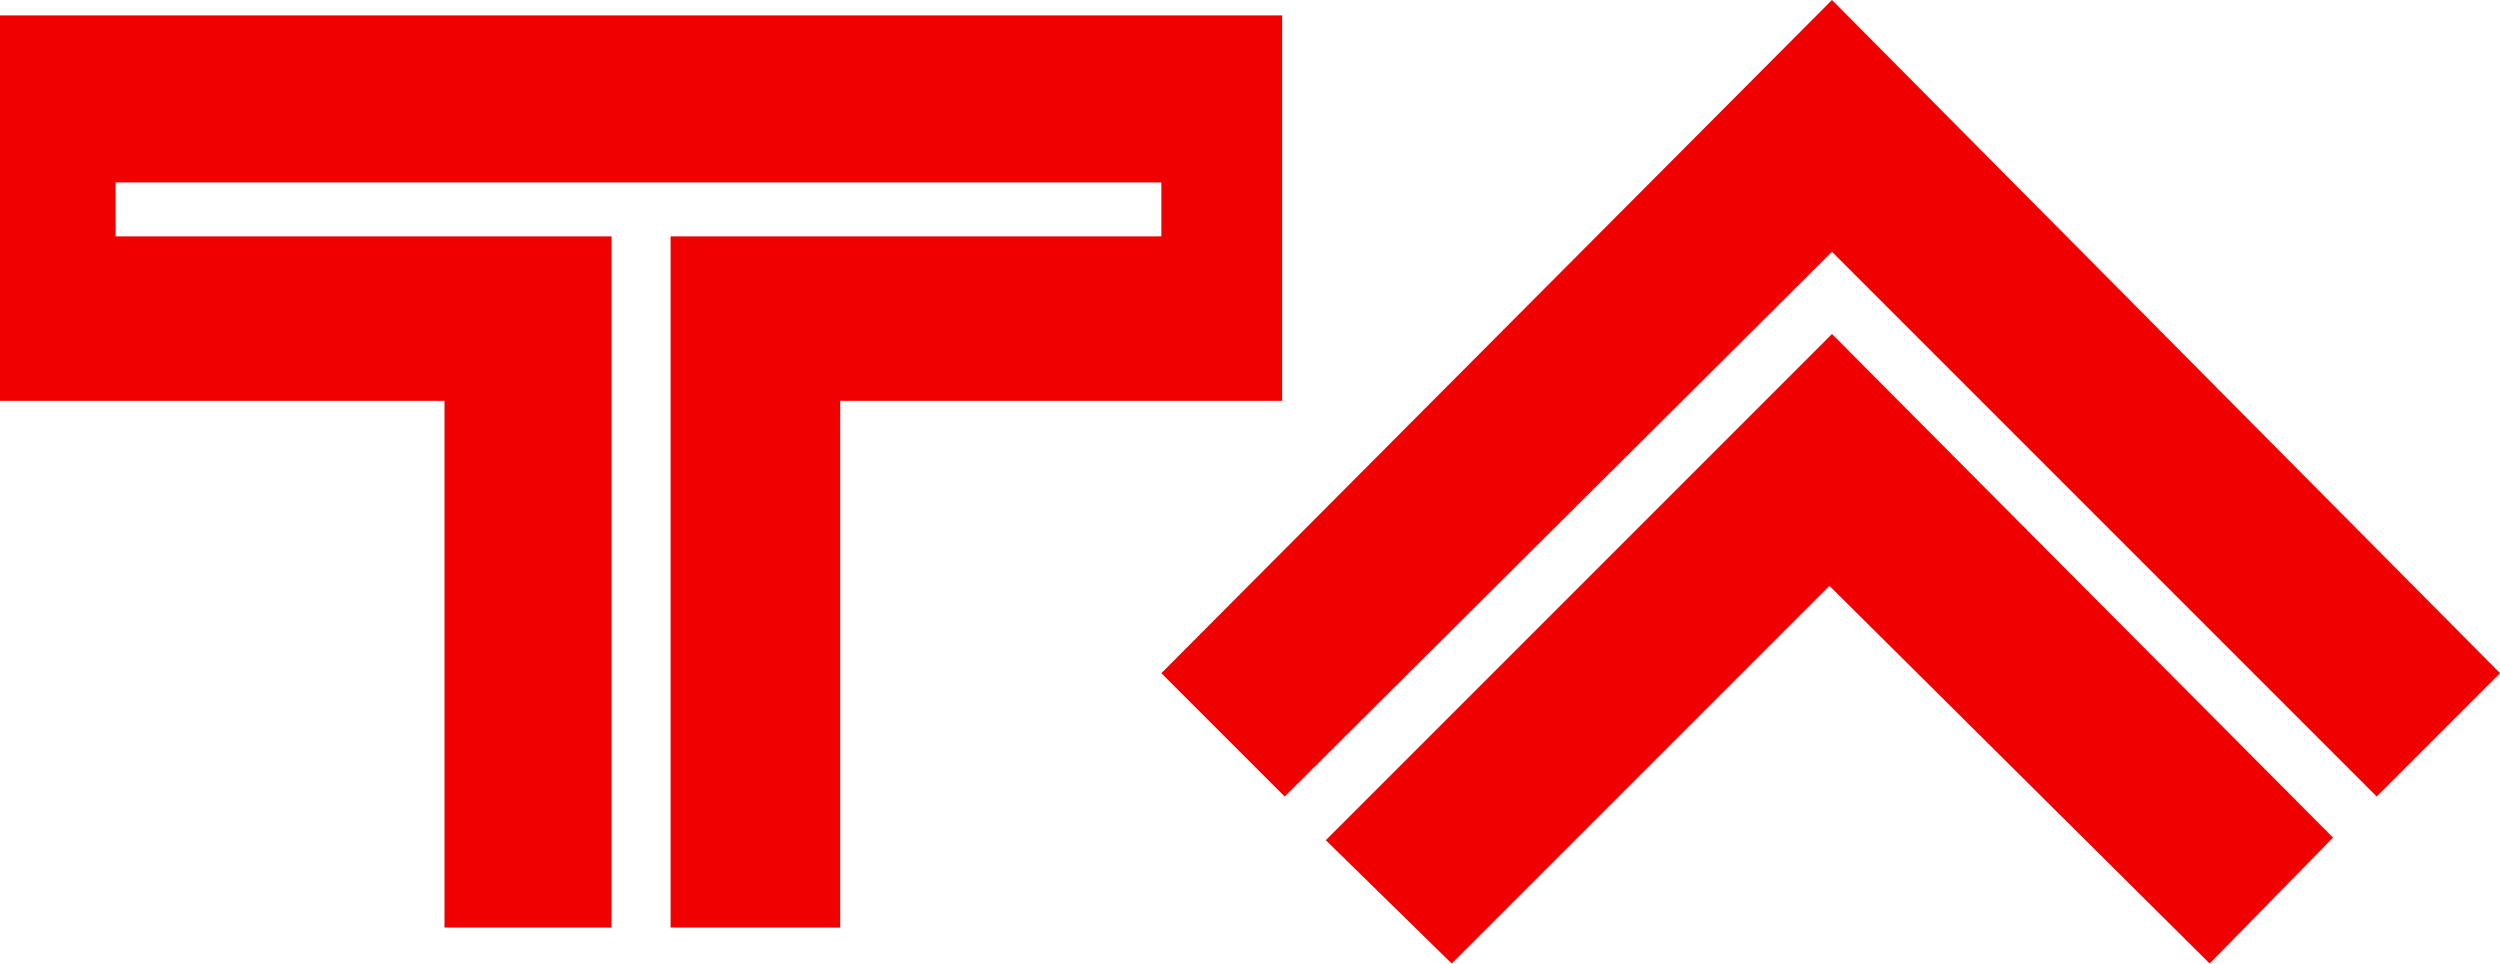
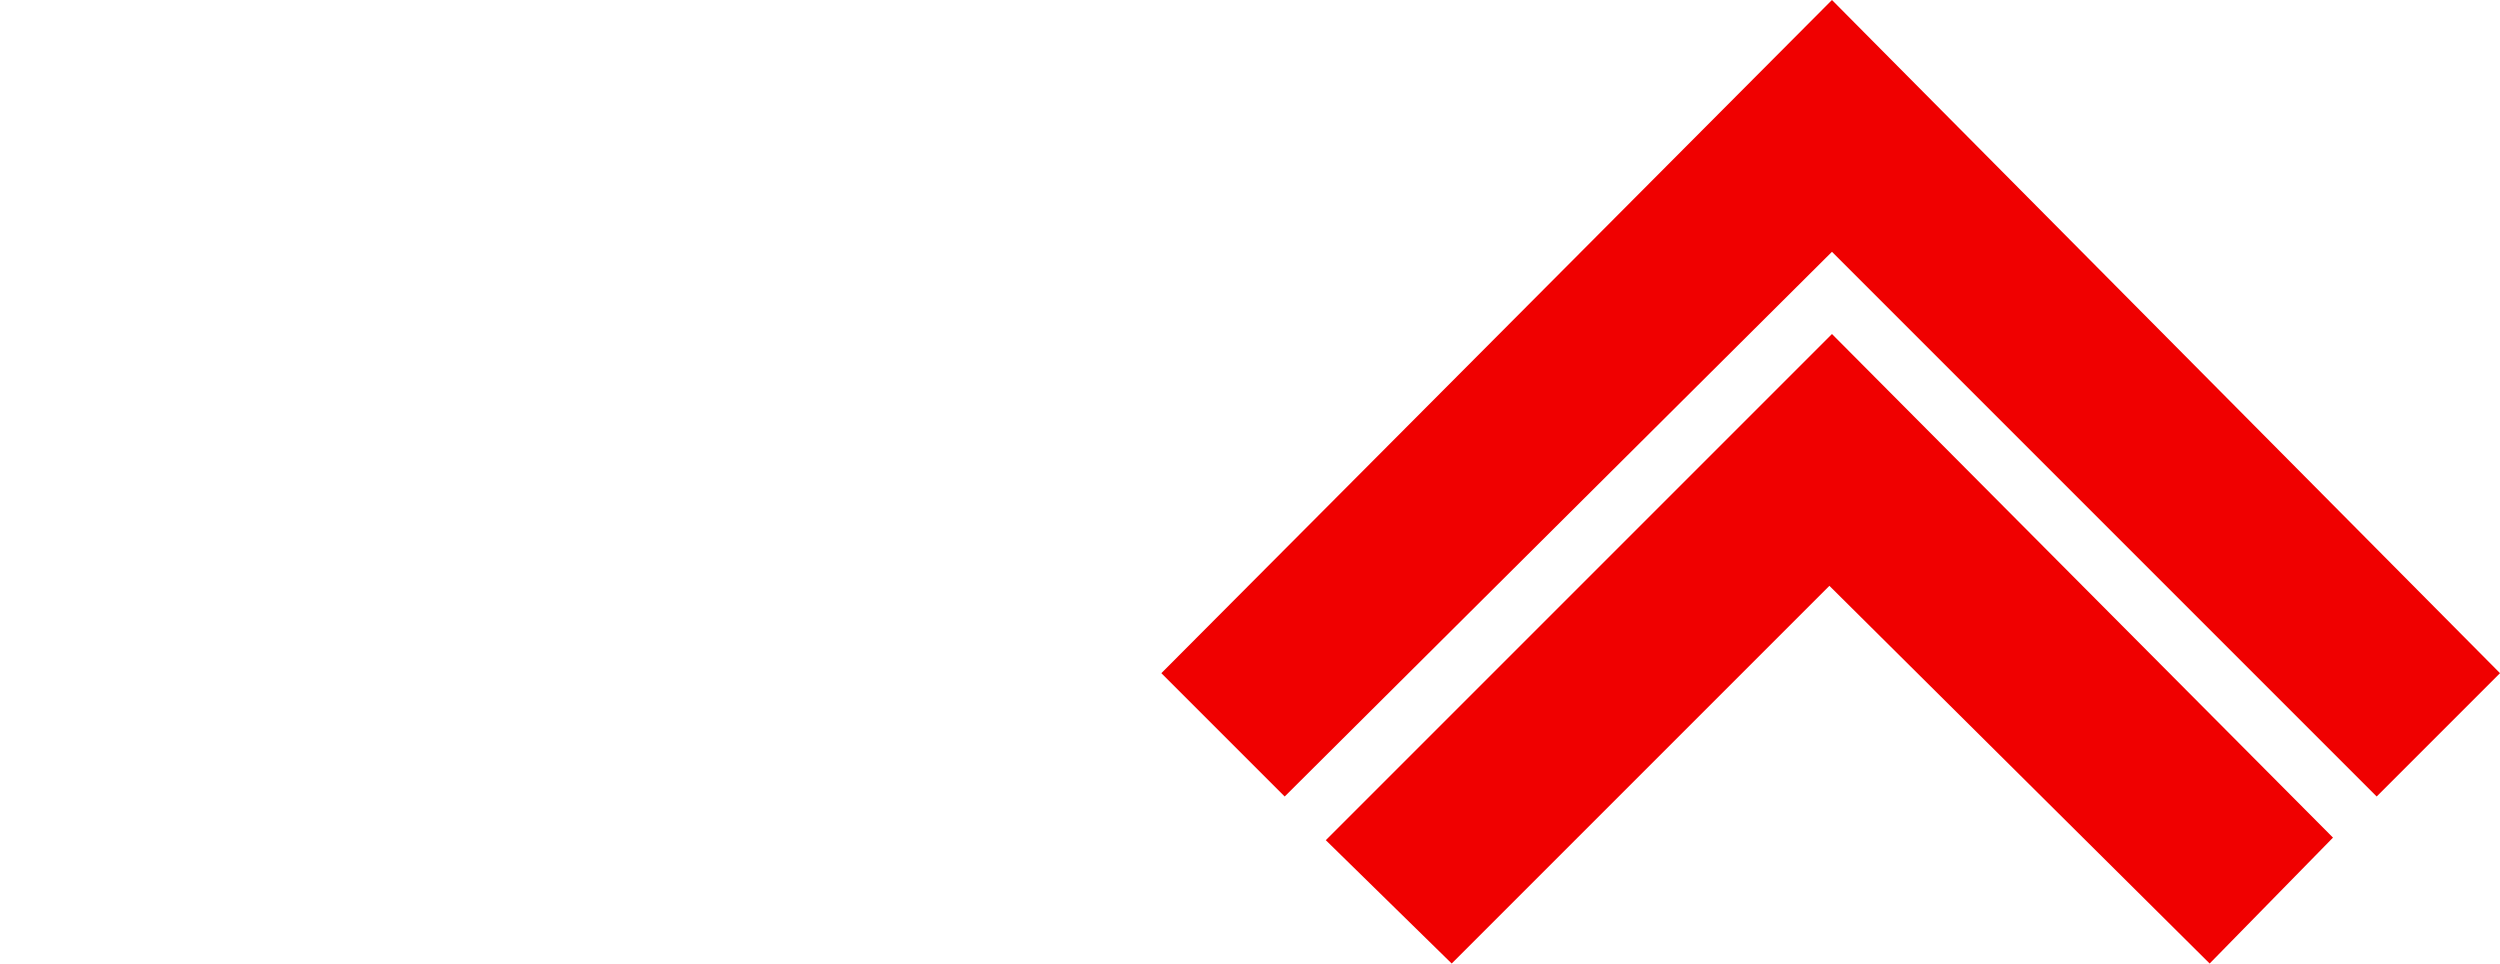
<svg xmlns="http://www.w3.org/2000/svg" version="1.1" x="0px" y="0px" width="97.3px" height="37.5px" viewBox="0 0 97.3 37.5" style="enable-background:new 0 0 97.3 37.5;" xml:space="preserve">
  <style type="text/css">
	.st0{fill:#F00000;}
</style>
  <defs>
</defs>
  <g>
    <g>
      <polygon class="st0" points="90.8,32.6 71.3,13 51.6,32.7 56.5,37.5 71.2,22.8 86,37.5   " />
      <polygon class="st0" points="45.2,26.2 50,31 71.3,9.8 92.5,31 97.3,26.2 71.3,0   " />
    </g>
-     <polygon class="st0" points="0,0.6 0,15.6 17.3,15.6 17.3,36.1 23.8,36.1 23.8,9.2 4.5,9.2 4.5,7.1 45.2,7.1 45.2,9.2 26.1,9.2    26.1,36.1 32.7,36.1 32.7,15.6 49.9,15.6 49.9,0.6  " />
  </g>
</svg>